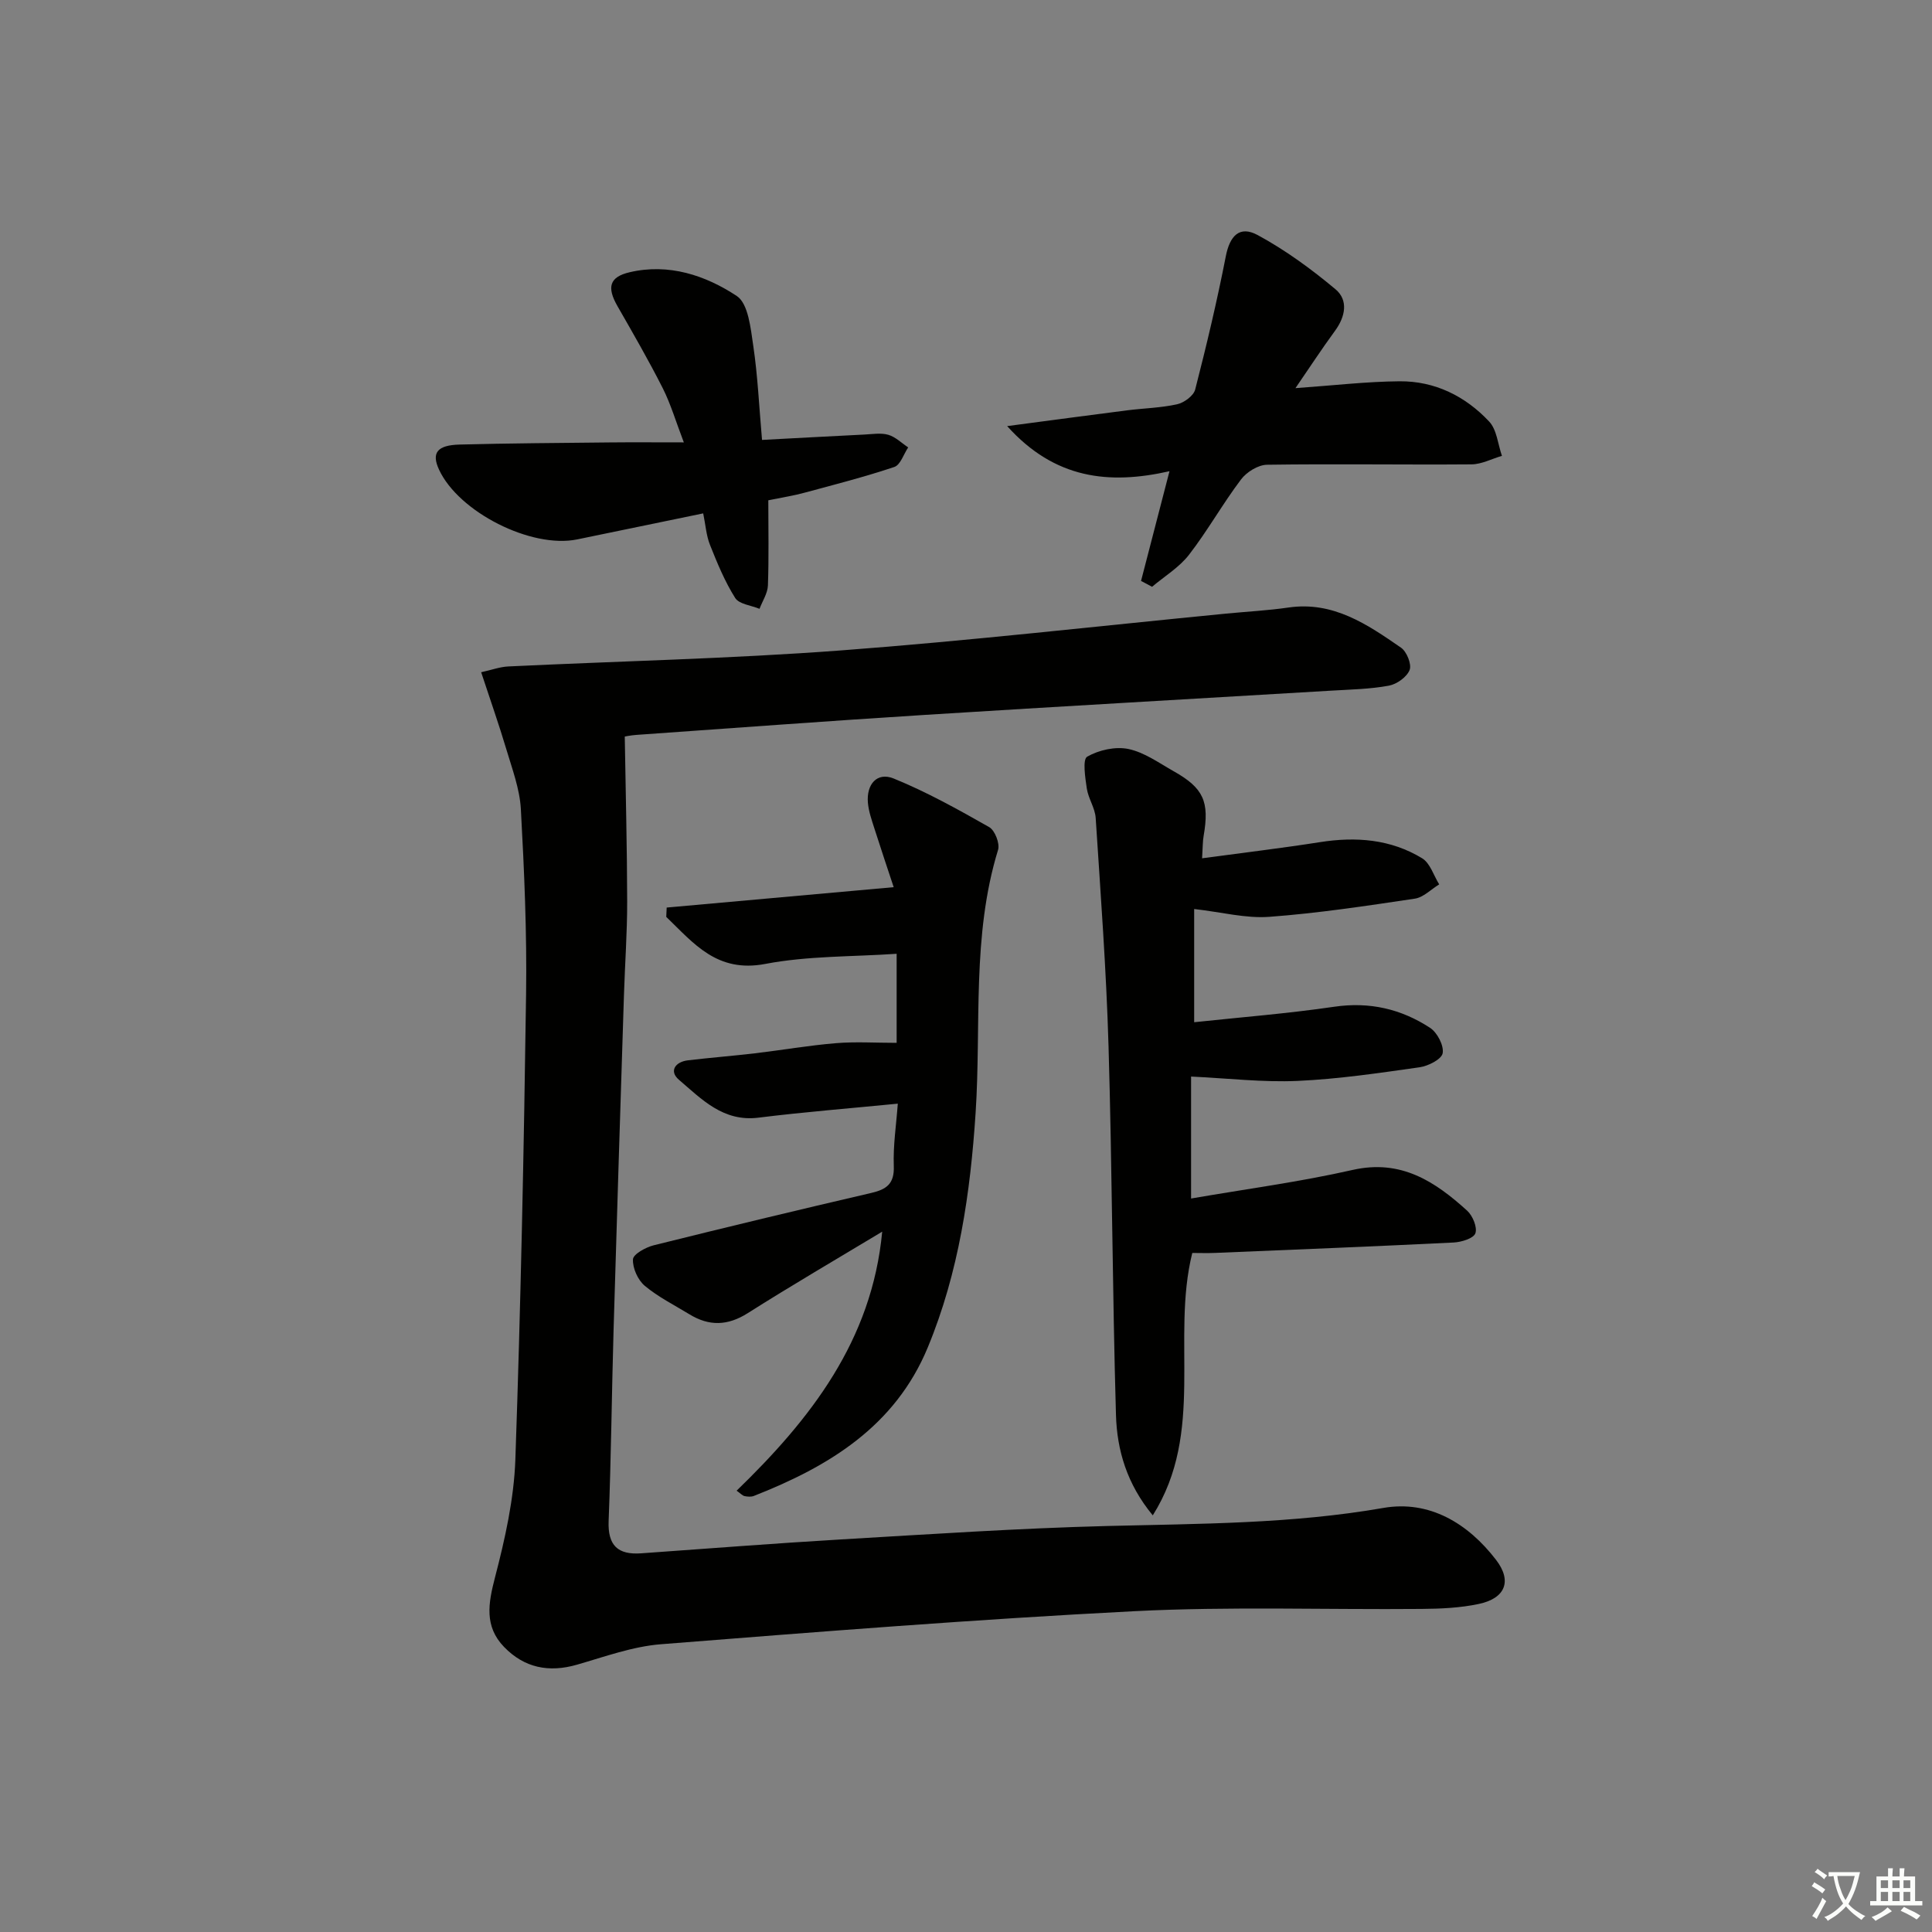
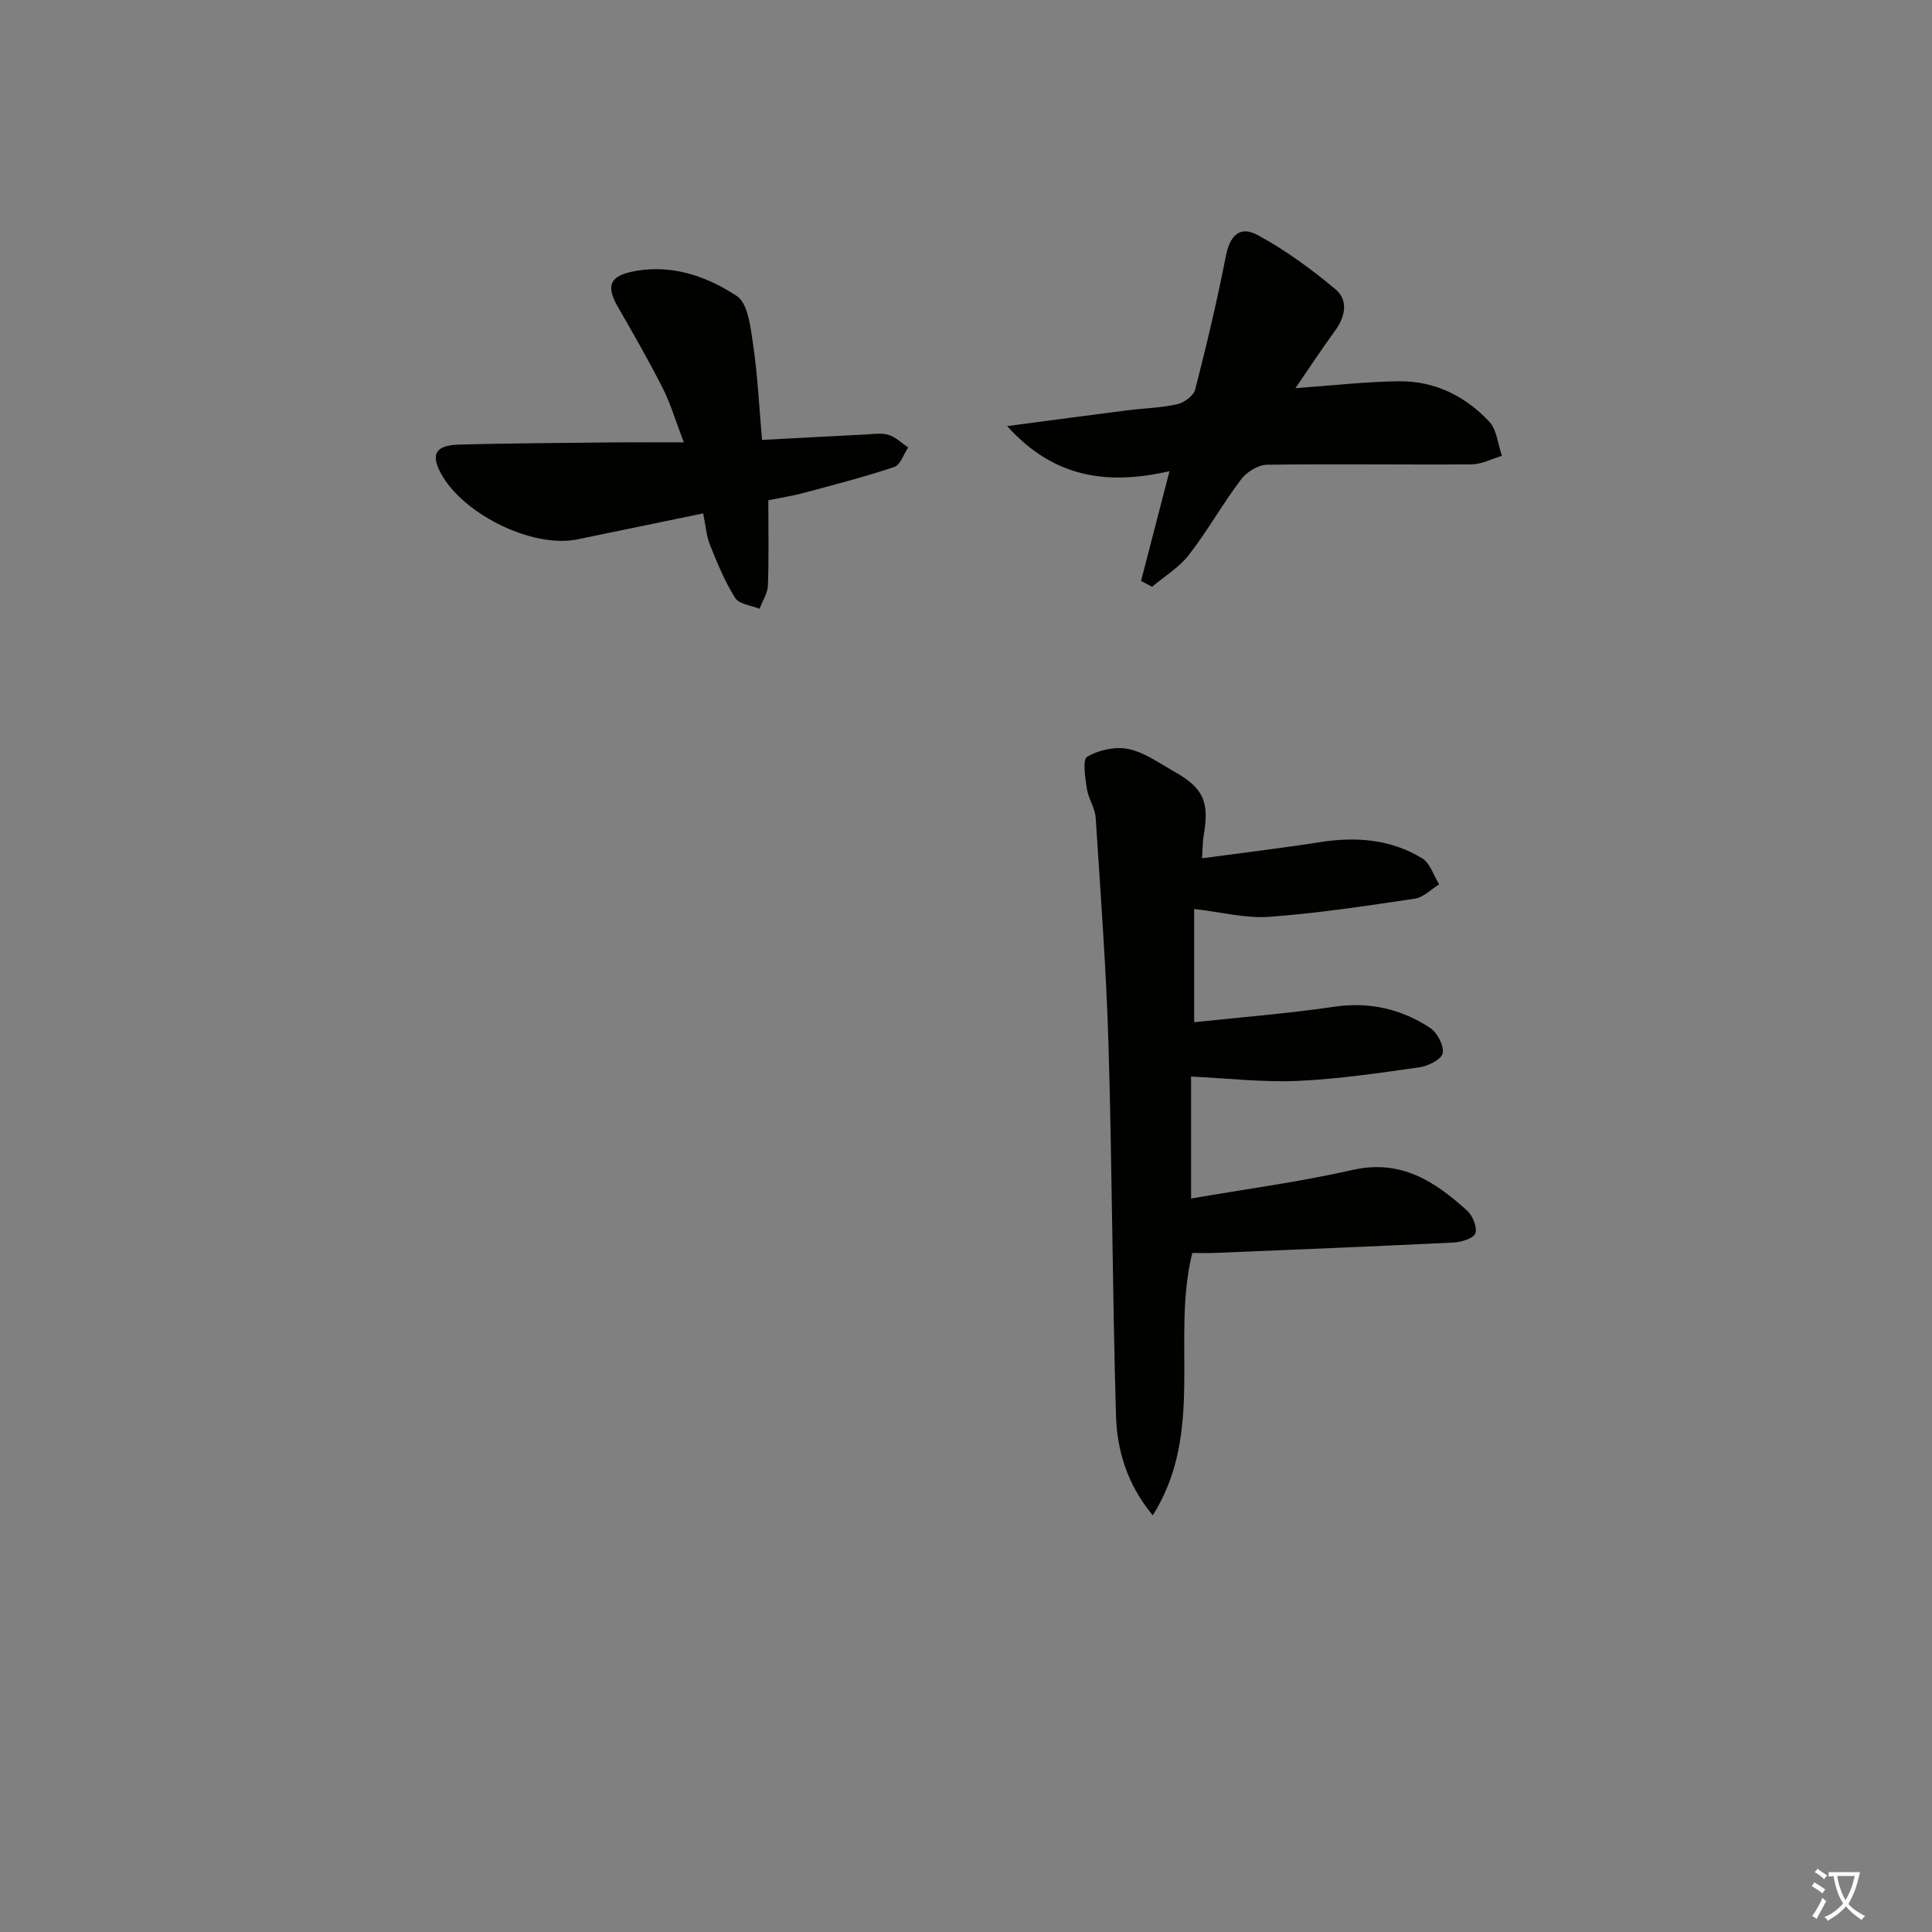
<svg xmlns="http://www.w3.org/2000/svg" enable-background="new 0 0 400 400" viewBox="0 0 400 400">
  <rect x="0" y="0" width="400" height="400" fill="#808080" stroke="none" />
  <path d="m377.9 391.2c-.2.3-.4.5-.6.8-.7-.6-1.4-1-2.2-1.5.2-.3.4-.5.5-.8.6.4 1.4.8 2.3 1.5zm-1.8 6.1c-.2-.2-.5-.4-.9-.6.4-.6.8-1.2 1.2-1.9s.7-1.3.9-1.9c.3.3.5.5.8.7-.7 1.3-1.4 2.6-2 3.7zm2.2-9c-.3.3-.5.5-.6.8-.6-.6-1.3-1.1-2-1.5.3-.3.5-.5.6-.7.6.5 1.3.9 2 1.4zm.3.2v-.9h2 4.5c-.3 1.3-.6 2.5-1 3.6s-.9 2.1-1.4 3c.4.5 1 1 1.6 1.4s1.2.8 1.9 1.1c-.3.2-.5.4-.8.8-.4-.3-1-.7-1.6-1.2s-1.2-1.1-1.6-1.6c-.5.6-1.1 1.1-1.7 1.6s-1.4.9-2.1 1.4c-.1-.3-.3-.5-.7-.8.6-.2 1.2-.5 1.9-1s1.4-1.1 2-1.8c-.5-.8-.9-1.6-1.2-2.5s-.6-2-.8-3.2c-.4.1-.7.1-1 .1zm2.5 2.7c.3 1 .7 1.7 1 2.2.3-.5.6-1.1 1-2s.6-1.9.9-3h-3.2-.4c.1.9.3 1.8.7 2.8z" fill="#fbfcfa" />
-   <path d="m396.5 388.5v1.5 3.6h1.5v.9c-.4 0-1 0-1.7 0h-7.9c-.5 0-.9 0-1.2 0v-.9h1.3v-3.5c0-.7 0-1.2 0-1.6h2.4c0-.8 0-1.4 0-1.7h1c0 .3-.1.8-.1 1.7h1.5c0-.8 0-1.4 0-1.7h1c0 .3-.1.9-.1 1.7zm-8.2 9.2c-.2-.3-.5-.5-.8-.8.8-.3 1.4-.6 1.9-.9s1-.7 1.4-1.1c.3.3.6.5.9.8-1.6 1-2.8 1.6-3.4 2zm2.6-6.8v-1.6h-1.5v1.6zm0 2.7v-1.9h-1.5v1.9zm2.4-2.7v-1.6h-1.5v1.6zm0 2.7v-1.9h-1.5v1.9zm.2 2 .7-.8c.4.2.9.5 1.6.8s1.3.7 1.8 1c-.3.3-.5.6-.8.8-.4-.3-1.5-1-3.3-1.8zm2-4.7v-1.6h-1.4v1.6zm0 2.7v-1.9h-1.4v1.9z" fill="#fbfcfa" />
  <g fill="#010100">
-     <path d="m99.62 139.18c2.15-.47 3.88-1.12 5.64-1.2 22.92-1.1 45.89-1.6 68.76-3.31 26.66-2 53.24-5.04 79.85-7.63 4.3-.42 8.63-.64 12.9-1.26 9.27-1.34 16.31 3.49 23.29 8.31 1.19.82 2.24 3.44 1.79 4.61-.57 1.47-2.66 2.96-4.3 3.26-3.9.72-7.92.79-11.9 1.03-28.05 1.68-56.11 3.25-84.15 5.02-19.91 1.25-39.81 2.74-59.71 4.14-1.26.09-2.51.36-2.44.35.19 11.76.48 22.96.5 34.17.01 6.48-.47 12.96-.67 19.44-.73 23.12-1.48 46.24-2.15 69.36-.38 13.14-.5 26.29-1.02 39.43-.2 5.07 1.9 7.04 6.72 6.7 13.75-.97 27.5-2.06 41.27-2.87 18.42-1.08 36.84-2.32 55.28-2.79 19.11-.48 38.16-.43 57.14-3.74 9.5-1.65 17.52 3.18 23.34 10.78 3.34 4.36 1.9 7.94-3.58 9.1-3.86.82-7.9 1-11.86 1.03-19.82.18-39.69-.54-59.47.47-32.7 1.67-65.35 4.26-97.99 6.84-5.87.46-11.64 2.58-17.38 4.23-5.84 1.69-10.93.67-15.13-3.68-4.11-4.26-3.26-9.02-1.87-14.37 2.08-7.98 3.93-16.23 4.22-24.43 1.12-32.1 1.77-64.22 2.22-96.34.18-12.76-.38-25.54-1.08-38.29-.23-4.21-1.81-8.37-3.03-12.48-1.5-5.04-3.26-10.01-5.19-15.88z" />
    <path d="m248.88 177.7c8.41-1.14 16.42-2.09 24.39-3.34 7.47-1.18 14.67-.62 21.17 3.34 1.66 1.01 2.38 3.56 3.53 5.4-1.68 1.02-3.27 2.7-5.06 2.96-10.01 1.49-20.05 3.02-30.13 3.76-4.85.36-9.82-.97-15.54-1.62v23.44c9.63-1.03 19.35-1.79 28.97-3.2 7.33-1.08 13.89.45 19.88 4.37 1.48.97 2.88 3.66 2.6 5.24-.22 1.26-3 2.67-4.79 2.92-8.38 1.19-16.8 2.44-25.24 2.82-7.19.32-14.44-.54-22.06-.9v25.25c11.33-1.96 22.51-3.44 33.46-5.92 9.99-2.26 17.02 2.38 23.69 8.43 1.15 1.04 2.15 3.45 1.71 4.69-.37 1.06-2.9 1.83-4.51 1.91-16.43.81-32.88 1.47-49.32 2.15-1.64.07-3.29.01-4.78.01-4.43 17.82 2.72 37.01-8.18 54.33-5.39-6.52-7.41-13.55-7.62-20.78-.74-25.45-.79-50.92-1.54-76.36-.46-15.76-1.64-31.51-2.66-47.25-.13-2.06-1.53-4.02-1.84-6.11-.33-2.24-.91-6.01.08-6.58 2.41-1.38 5.84-2.15 8.53-1.59 3.3.69 6.32 2.88 9.36 4.6 6.21 3.49 7.45 6.29 6.22 13.39-.2 1.1-.17 2.26-.32 4.64z" />
-     <path d="m185.88 228.5c-10.04.99-19.47 1.73-28.84 2.9-7.32.92-11.78-3.84-16.49-7.86-2.04-1.74-.8-3.69 1.87-4.01 4.61-.55 9.24-.91 13.84-1.45 5.6-.66 11.18-1.64 16.8-2.1 4.04-.34 8.14-.07 12.58-.07 0-5.74 0-11.91 0-18.44-9.14.63-18.35.41-27.2 2.1-10 1.91-14.82-4.27-20.5-9.74.03-.64.06-1.28.09-1.93 15.43-1.38 30.87-2.77 47-4.22-1.2-3.63-2.64-7.9-4.01-12.2-.55-1.73-1.18-3.5-1.33-5.29-.33-3.79 1.88-6.41 5.33-5.01 6.84 2.78 13.35 6.41 19.79 10.07 1.17.67 2.23 3.39 1.83 4.7-5.48 17.84-3.46 36.26-4.65 54.44-1.08 16.58-3.47 33.04-9.9 48.57-6.76 16.34-20.47 24.66-36.02 30.76-.56.22-1.31.16-1.92.03-.44-.1-.81-.53-1.64-1.12 15.29-14.81 28.02-31.05 30.14-53.63-9.44 5.69-18.74 11.11-27.83 16.87-4.18 2.65-8.02 2.73-12.1.23-3.12-1.91-6.46-3.57-9.23-5.89-1.43-1.2-2.54-3.67-2.44-5.49.06-1.06 2.65-2.49 4.31-2.9 14.97-3.73 29.98-7.34 45.01-10.83 3.18-.74 4.82-1.89 4.68-5.57-.16-4.25.51-8.51.83-12.92z" />
    <path d="m159.07 103.58c0 6.03.13 11.84-.08 17.63-.06 1.63-1.13 3.22-1.74 4.84-1.73-.72-4.22-.95-5.04-2.25-2.15-3.41-3.72-7.23-5.22-11-.77-1.94-.91-4.14-1.4-6.51-8.94 1.85-17.52 3.63-26.1 5.39-9.51 1.94-24.52-5.66-28.59-14.44-1.6-3.44-.44-5.08 4.27-5.2 10.32-.27 20.64-.33 30.96-.44 4.79-.05 9.58-.01 15.45-.01-1.65-4.3-2.7-7.91-4.36-11.21-2.92-5.77-6.16-11.38-9.38-17-2.23-3.9-1.69-6.04 2.54-7.02 8.1-1.89 15.68.65 22.16 4.92 2.4 1.59 2.88 6.71 3.42 10.34.92 6.21 1.2 12.52 1.81 19.46 7.36-.39 14.27-.77 21.18-1.11 1.66-.08 3.43-.39 4.96.05 1.5.44 2.76 1.71 4.12 2.61-.94 1.4-1.6 3.62-2.87 4.05-6.12 2.05-12.4 3.66-18.64 5.34-2.08.58-4.22.9-7.45 1.56z" />
-     <path d="m236.24 120.28c1.88-7.24 3.75-14.48 5.89-22.72-12.53 2.83-23.75 1.62-33.61-9.34 9.19-1.21 17-2.27 24.81-3.26 3.46-.44 6.99-.51 10.38-1.26 1.44-.32 3.41-1.76 3.74-3.05 2.35-9.14 4.53-18.33 6.34-27.59.82-4.2 2.82-6.44 6.6-4.39 5.73 3.1 11.1 7.03 16.11 11.22 2.69 2.25 2.06 5.66-.1 8.6-2.71 3.7-5.22 7.54-8.19 11.87 7.81-.55 14.67-1.36 21.55-1.42 7.31-.06 13.63 3.08 18.56 8.34 1.59 1.7 1.8 4.69 2.64 7.1-2.1.61-4.19 1.74-6.29 1.76-14.12.11-28.23-.13-42.35.08-1.85.03-4.23 1.51-5.39 3.06-3.8 5.03-6.9 10.59-10.76 15.58-2.03 2.62-5.07 4.45-7.65 6.63-.75-.42-1.51-.81-2.28-1.21z" />
+     <path d="m236.24 120.28c1.88-7.24 3.75-14.48 5.89-22.72-12.53 2.83-23.75 1.62-33.61-9.34 9.19-1.21 17-2.27 24.81-3.26 3.46-.44 6.99-.51 10.38-1.26 1.44-.32 3.41-1.76 3.74-3.05 2.35-9.14 4.53-18.33 6.34-27.59.82-4.2 2.82-6.44 6.6-4.39 5.73 3.1 11.1 7.03 16.11 11.22 2.69 2.25 2.06 5.66-.1 8.6-2.71 3.7-5.22 7.54-8.19 11.87 7.81-.55 14.67-1.36 21.55-1.42 7.31-.06 13.63 3.08 18.56 8.34 1.59 1.7 1.8 4.69 2.64 7.1-2.1.61-4.19 1.74-6.29 1.76-14.12.11-28.23-.13-42.35.08-1.85.03-4.23 1.51-5.39 3.06-3.8 5.03-6.9 10.59-10.76 15.58-2.03 2.62-5.07 4.45-7.65 6.63-.75-.42-1.51-.81-2.28-1.21" />
  </g>
</svg>